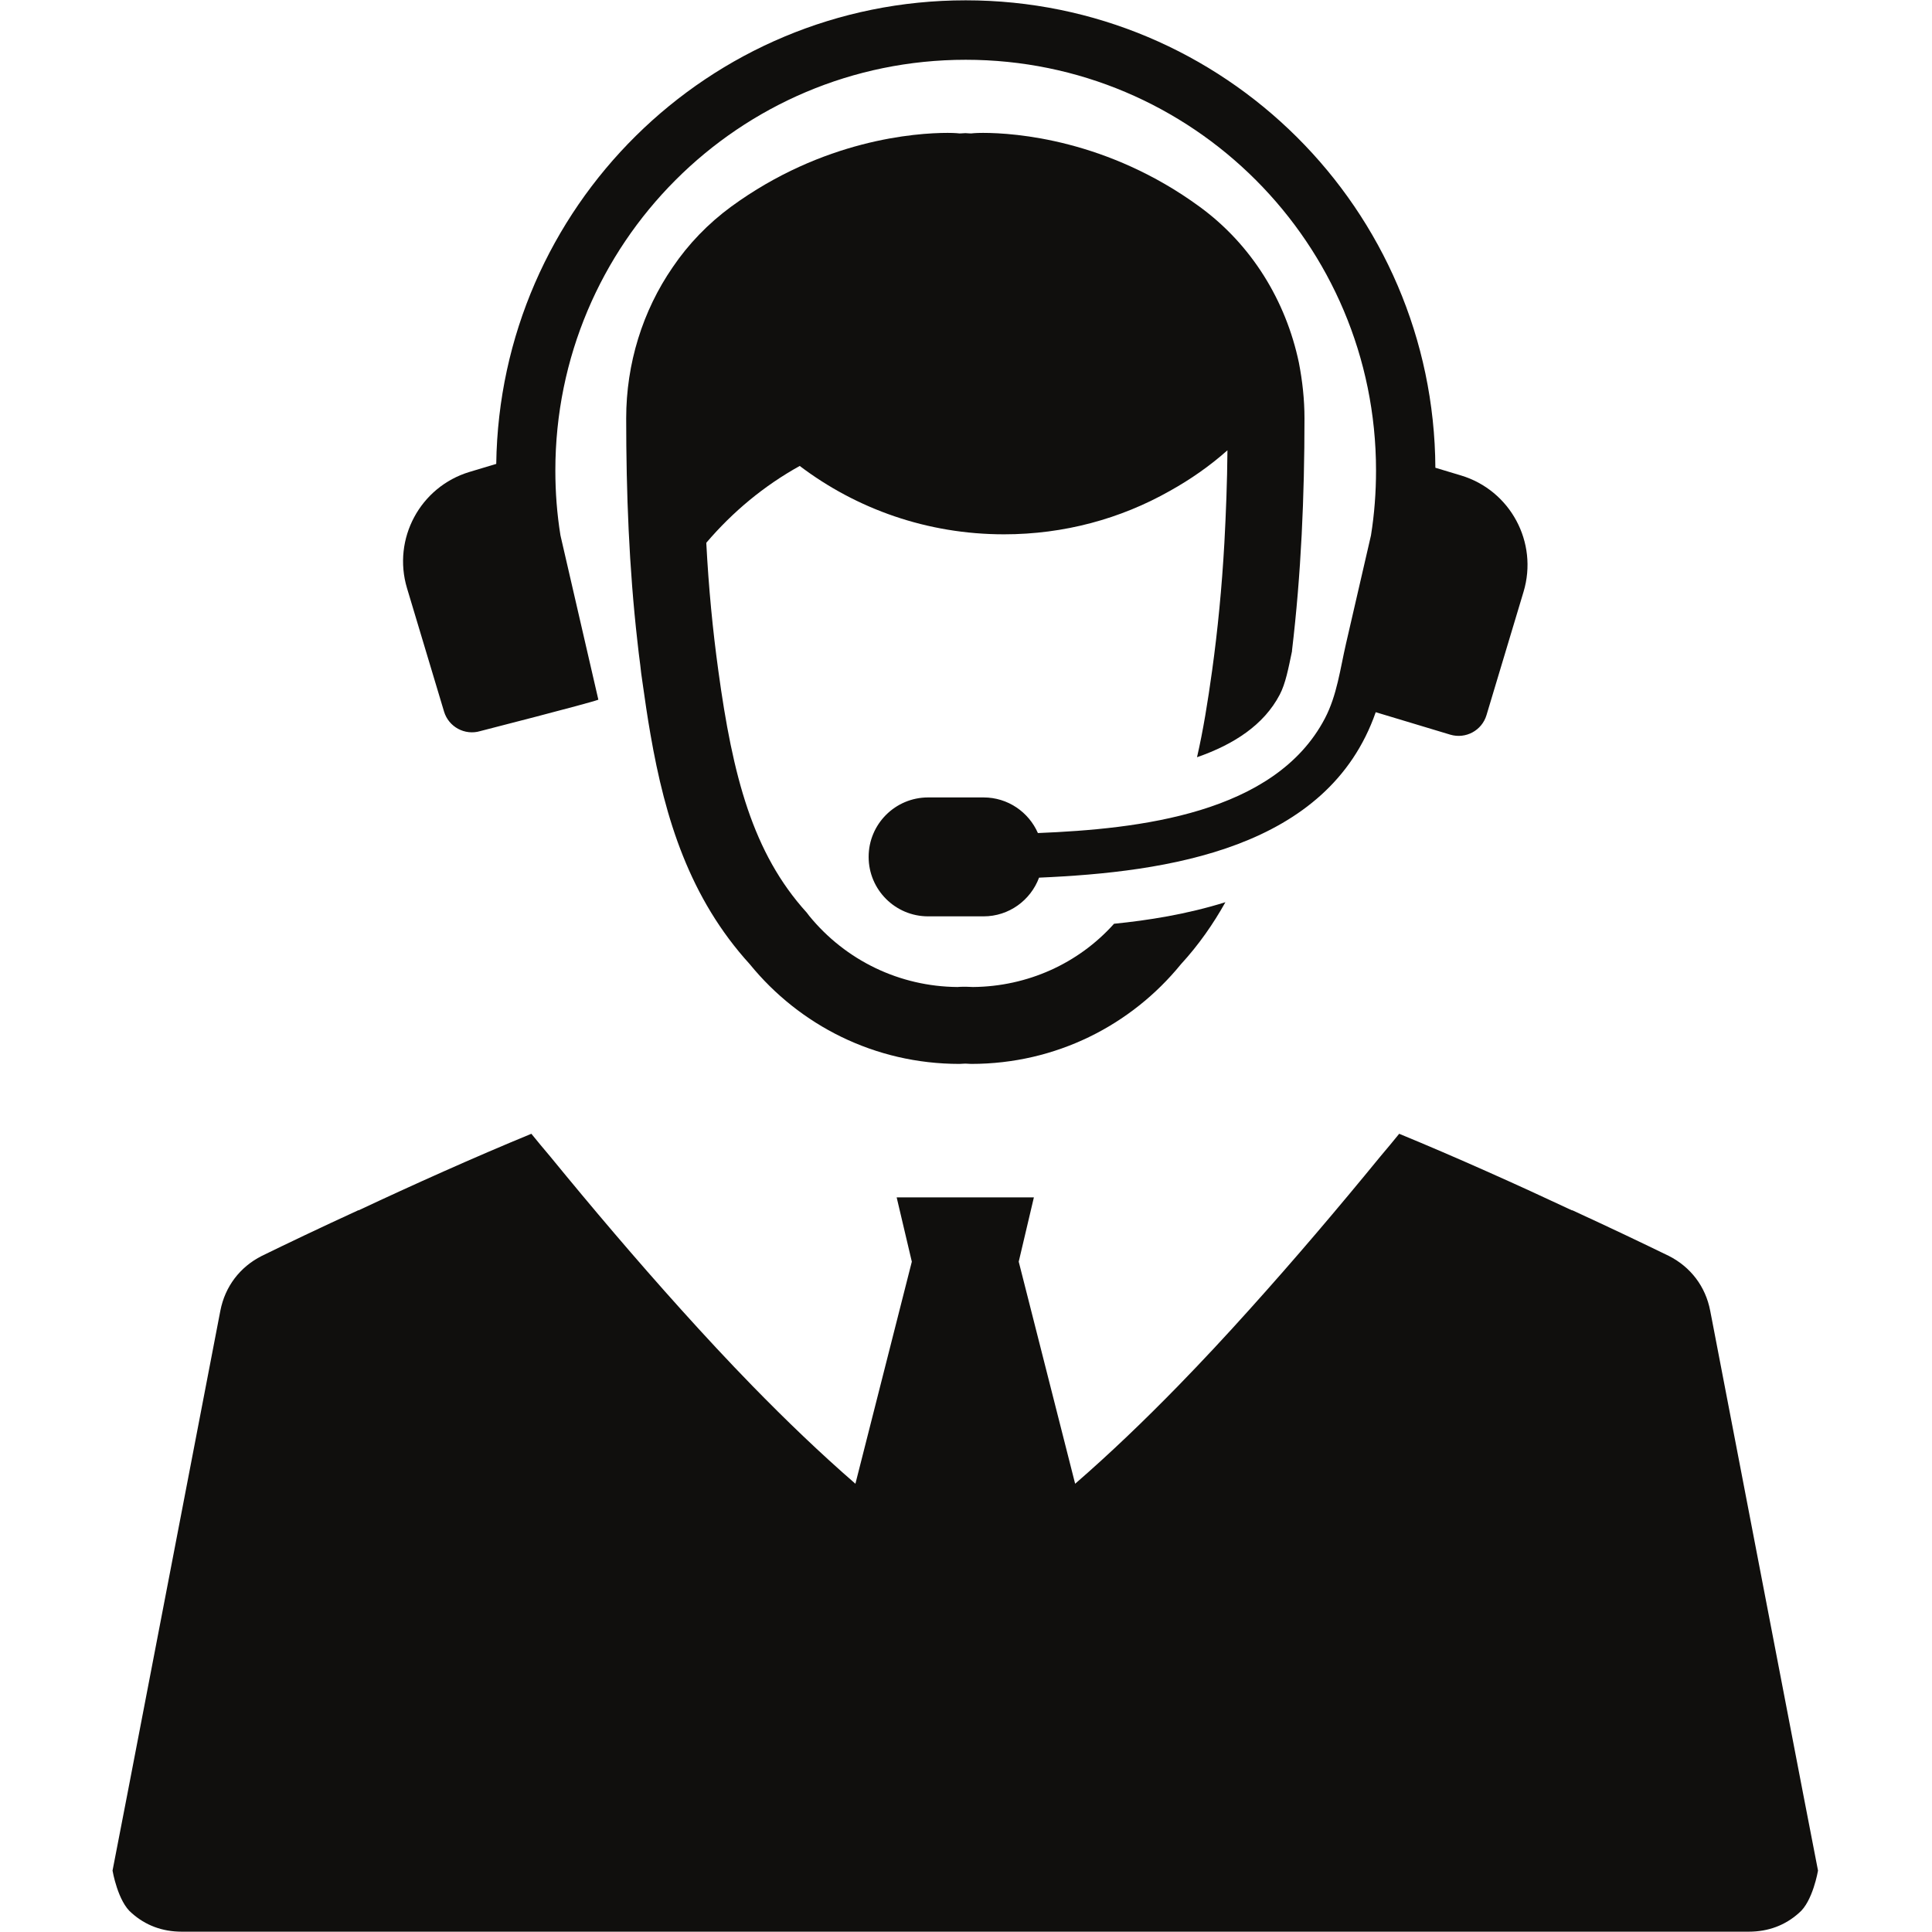
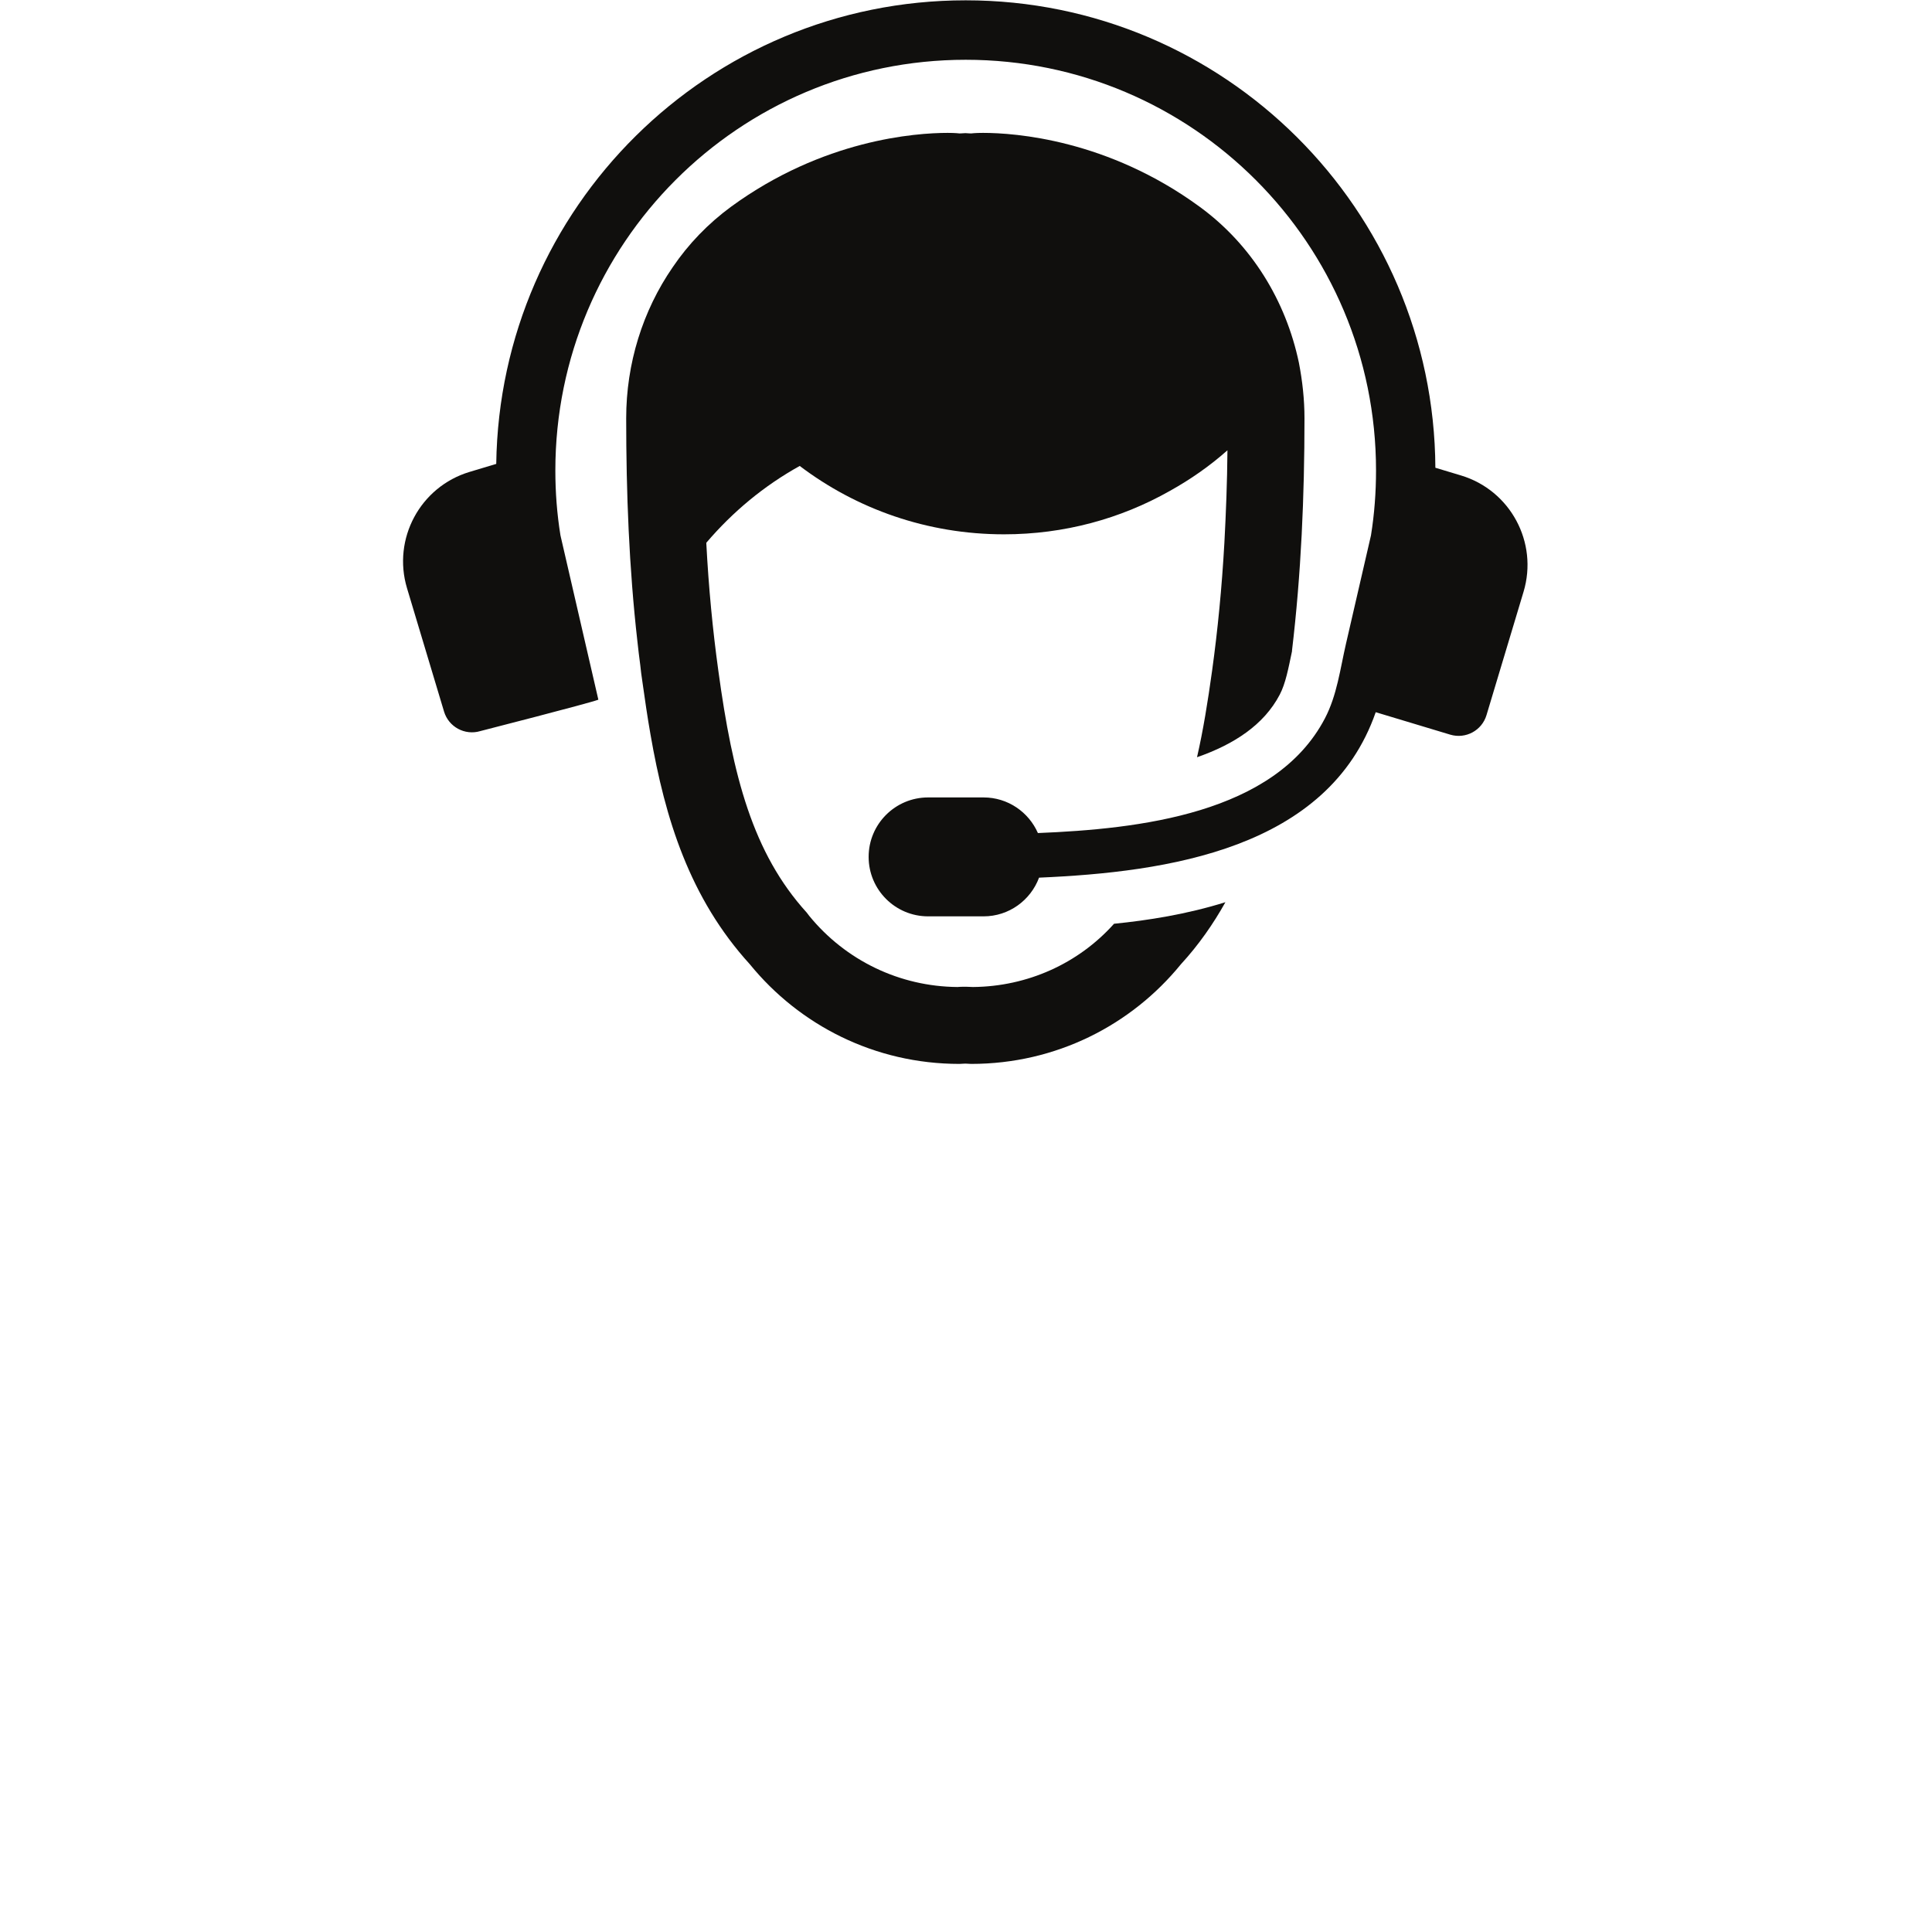
<svg xmlns="http://www.w3.org/2000/svg" version="1.0" preserveAspectRatio="xMidYMid meet" height="500" viewBox="0 0 375 375" zoomAndPan="magnify" width="500">
-   <path fill-rule="nonzero" fill-opacity="1" d="M 349.934 347.898 L 332.285 256.152 L 331.945 254.398 C 331.047 249.715 328.164 245.93 323.938 243.781 C 321.559 242.648 318.746 241.246 315.477 239.715 C 312.418 238.254 308.977 236.668 305.324 234.973 C 305.266 234.914 305.207 234.914 305.09 234.914 C 294.762 230.066 282.691 224.637 271.582 220.066 C 270.391 221.539 269.211 222.953 267.973 224.414 C 259.793 234.414 251.273 244.457 242.531 254.164 C 237.969 259.246 233.332 264.223 228.711 268.965 C 222.105 275.742 215.453 282.117 208.684 287.996 L 197.734 244.891 L 200.676 232.414 L 174.043 232.414 L 176.984 244.891 L 166.035 287.996 C 159.266 282.117 152.613 275.742 146.008 268.965 C 141.387 264.223 136.762 259.246 132.188 254.164 C 123.445 244.457 114.926 234.414 106.746 224.414 C 105.508 222.953 104.328 221.539 103.137 220.066 C 92.027 224.637 79.945 230.066 69.629 234.914 C 69.512 234.914 69.453 234.914 69.406 234.973 C 65.73 236.668 62.301 238.254 59.242 239.715 C 55.973 241.246 53.16 242.648 50.793 243.781 C 46.555 245.93 43.684 249.715 42.773 254.398 L 42.434 256.152 L 24.785 347.898 L 21.844 363.082 C 21.844 363.082 22.859 369.121 25.57 371.328 C 28.219 373.699 31.496 374.938 35.27 374.938 L 339.438 374.938 C 343.223 374.938 346.5 373.699 349.148 371.328 C 351.859 369.121 352.875 363.082 352.875 363.082 L 349.934 347.898" fill="#100f0d" />
  <path fill-rule="nonzero" fill-opacity="1" d="M 86.191 138.121 C 87.09 141.102 90.23 142.797 93.219 141.906 C 93.219 141.906 114.426 136.477 116.141 135.809 L 108.785 103.918 C 108.109 99.75 107.793 95.543 107.793 91.316 C 107.793 47.289 143.449 11.602 187.441 11.602 C 231.43 11.602 267.086 47.289 267.086 91.316 C 267.086 95.543 266.773 99.75 266.105 103.918 L 261.25 124.969 C 260.121 129.875 259.512 134.945 257.168 139.43 C 247.457 158.004 220.984 160.902 201.457 161.695 C 199.672 157.629 195.633 154.781 190.906 154.781 L 180.145 154.781 C 173.773 154.781 168.602 159.945 168.602 166.32 C 168.602 172.699 173.773 177.863 180.145 177.863 L 190.906 177.863 C 195.855 177.863 200.047 174.73 201.68 170.352 C 226.598 169.277 257.773 164.805 267.027 138.238 L 281.5 142.598 C 284.488 143.484 287.629 141.801 288.527 138.812 L 295.719 114.867 C 298.602 105.273 293.16 95.172 283.578 92.285 L 278.605 90.789 C 278.328 40.617 237.594 0.062 187.441 0.062 C 137.535 0.062 97.012 40.211 96.32 90.043 L 91.141 91.598 C 81.559 94.48 76.129 104.586 79 114.164 L 86.191 138.121" fill="#100f0d" />
  <path fill-rule="nonzero" fill-opacity="1" d="M 235.27 130.168 C 234.43 136.23 233.531 141.801 232.34 146.977 C 239.496 144.488 245.309 140.715 248.391 134.84 C 249.535 132.656 250.07 129.77 250.77 126.441 C 250.77 126.395 250.816 126.395 250.77 126.336 C 252.555 111.371 253.199 96.305 253.199 81.188 C 253.199 77.555 252.801 73.934 252.113 70.395 C 249.582 58.363 242.926 47.477 232.832 40.117 C 214.996 27.078 197.012 25.793 190.801 25.793 C 189.309 25.793 188.516 25.898 188.516 25.898 C 188.516 25.898 188.07 25.898 187.371 25.84 C 186.637 25.898 186.227 25.898 186.227 25.898 C 186.227 25.898 185.434 25.793 183.941 25.793 C 177.742 25.793 159.758 27.078 141.91 40.117 C 137.441 43.398 133.613 47.371 130.578 51.855 C 124.719 60.348 121.543 70.594 121.543 81.188 C 121.543 95.66 122.094 110.18 123.727 124.551 C 123.879 126.043 124.078 127.586 124.273 129.082 C 124.367 130.121 124.52 131.16 124.672 132.211 C 125.16 135.691 125.664 139.176 126.258 142.551 C 129.094 158.914 133.855 174.324 145.539 187.16 C 155.18 198.996 169.781 206.504 186.227 206.504 C 186.578 206.504 186.973 206.445 187.371 206.445 C 187.723 206.445 188.117 206.504 188.516 206.504 C 204.961 206.504 219.574 198.996 229.215 187.16 C 232.691 183.375 235.516 179.301 237.852 175.117 C 230.355 177.465 222.793 178.645 216.234 179.301 C 209.289 187.055 199.395 191.484 188.863 191.578 C 188.469 191.578 188.07 191.531 187.629 191.531 L 187.078 191.531 C 186.684 191.531 186.285 191.531 185.832 191.578 C 174.648 191.484 164.168 186.461 157.059 177.758 L 156.57 177.117 C 146.09 165.574 142.215 150.609 139.426 130.168 C 138.34 122.305 137.547 114.105 137.09 105.355 C 142.215 99.34 148.316 94.27 155.227 90.441 C 166.258 98.793 179.973 103.711 194.875 103.711 C 206.559 103.711 217.531 100.684 227.02 95.312 C 231.047 93.078 234.828 90.441 238.246 87.402 C 238.199 93.617 237.957 99.586 237.652 105.355 C 237.16 114.105 236.355 122.305 235.27 130.168" fill="#100f0d" />
</svg>